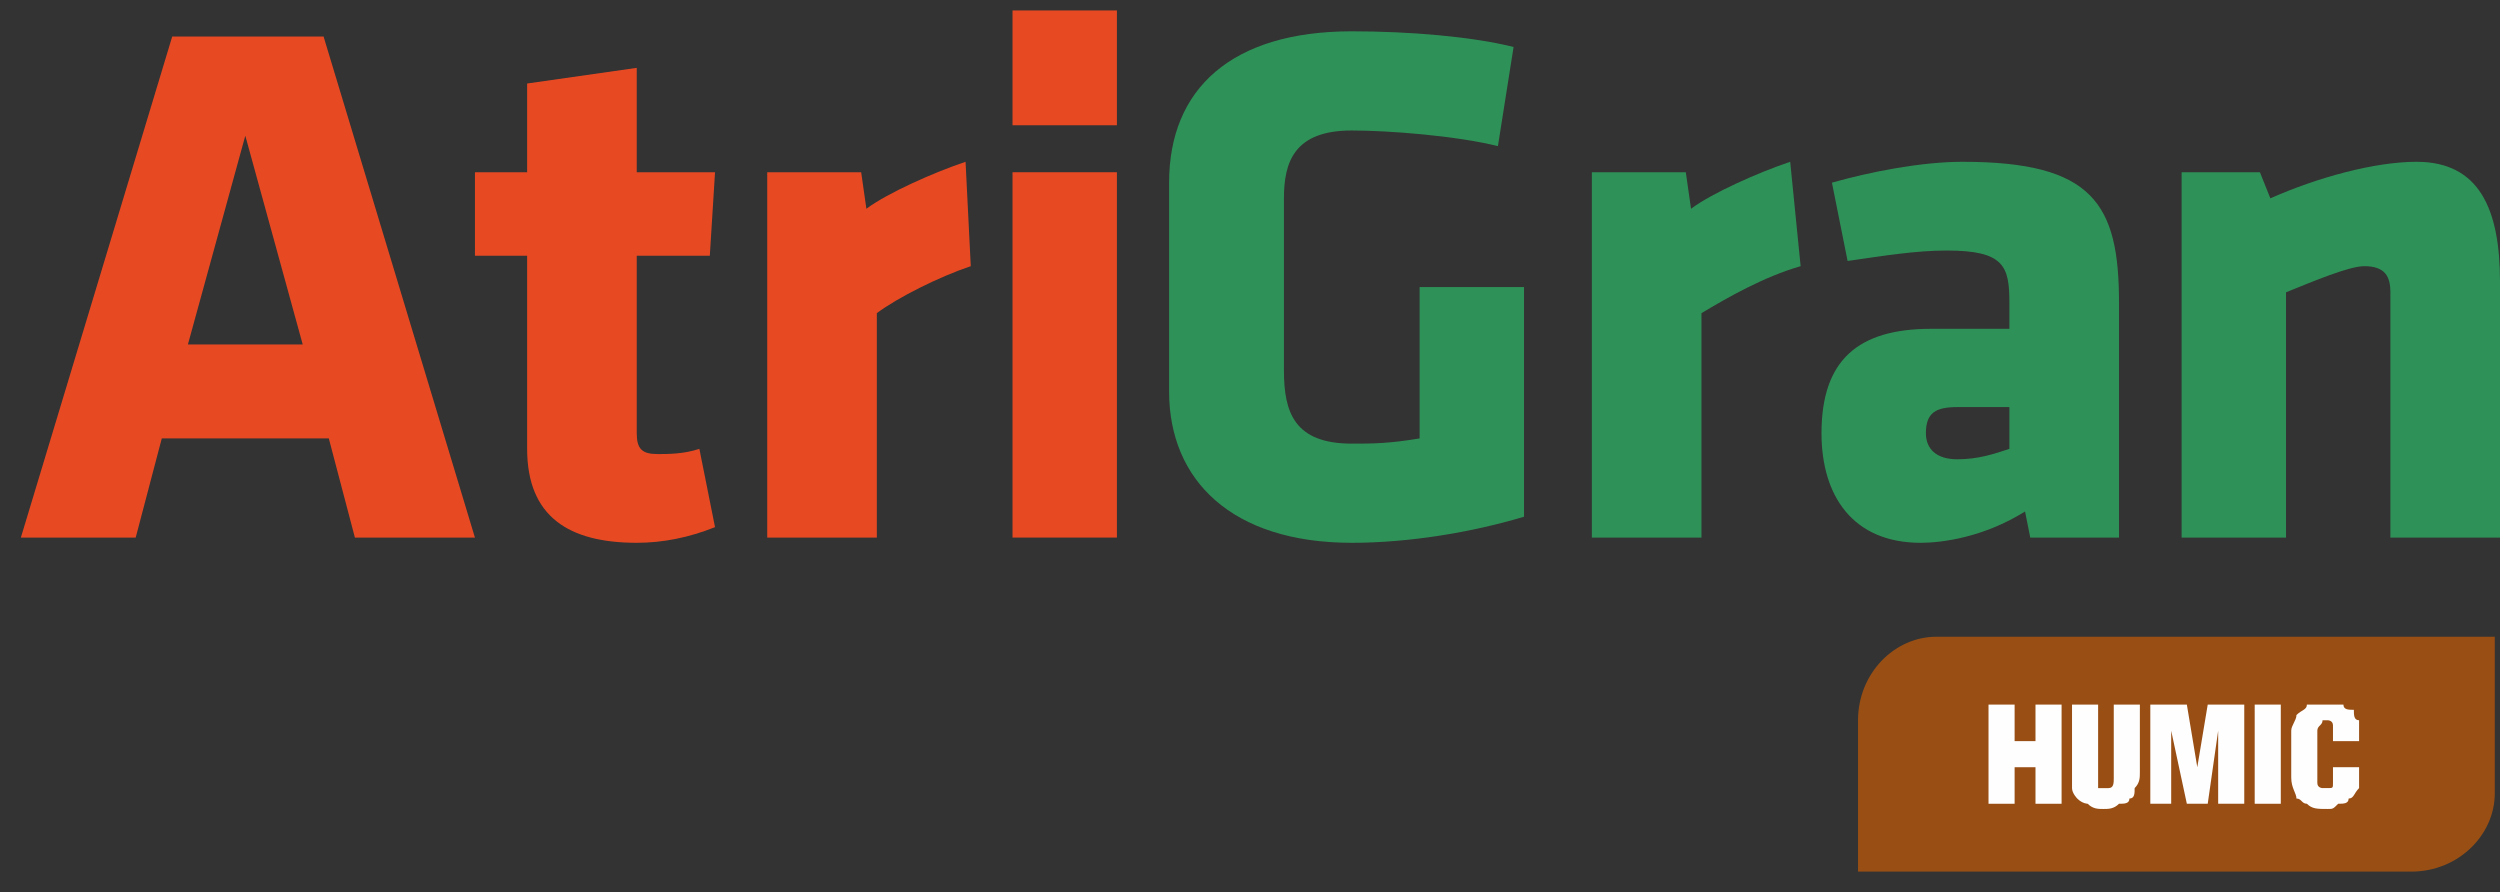
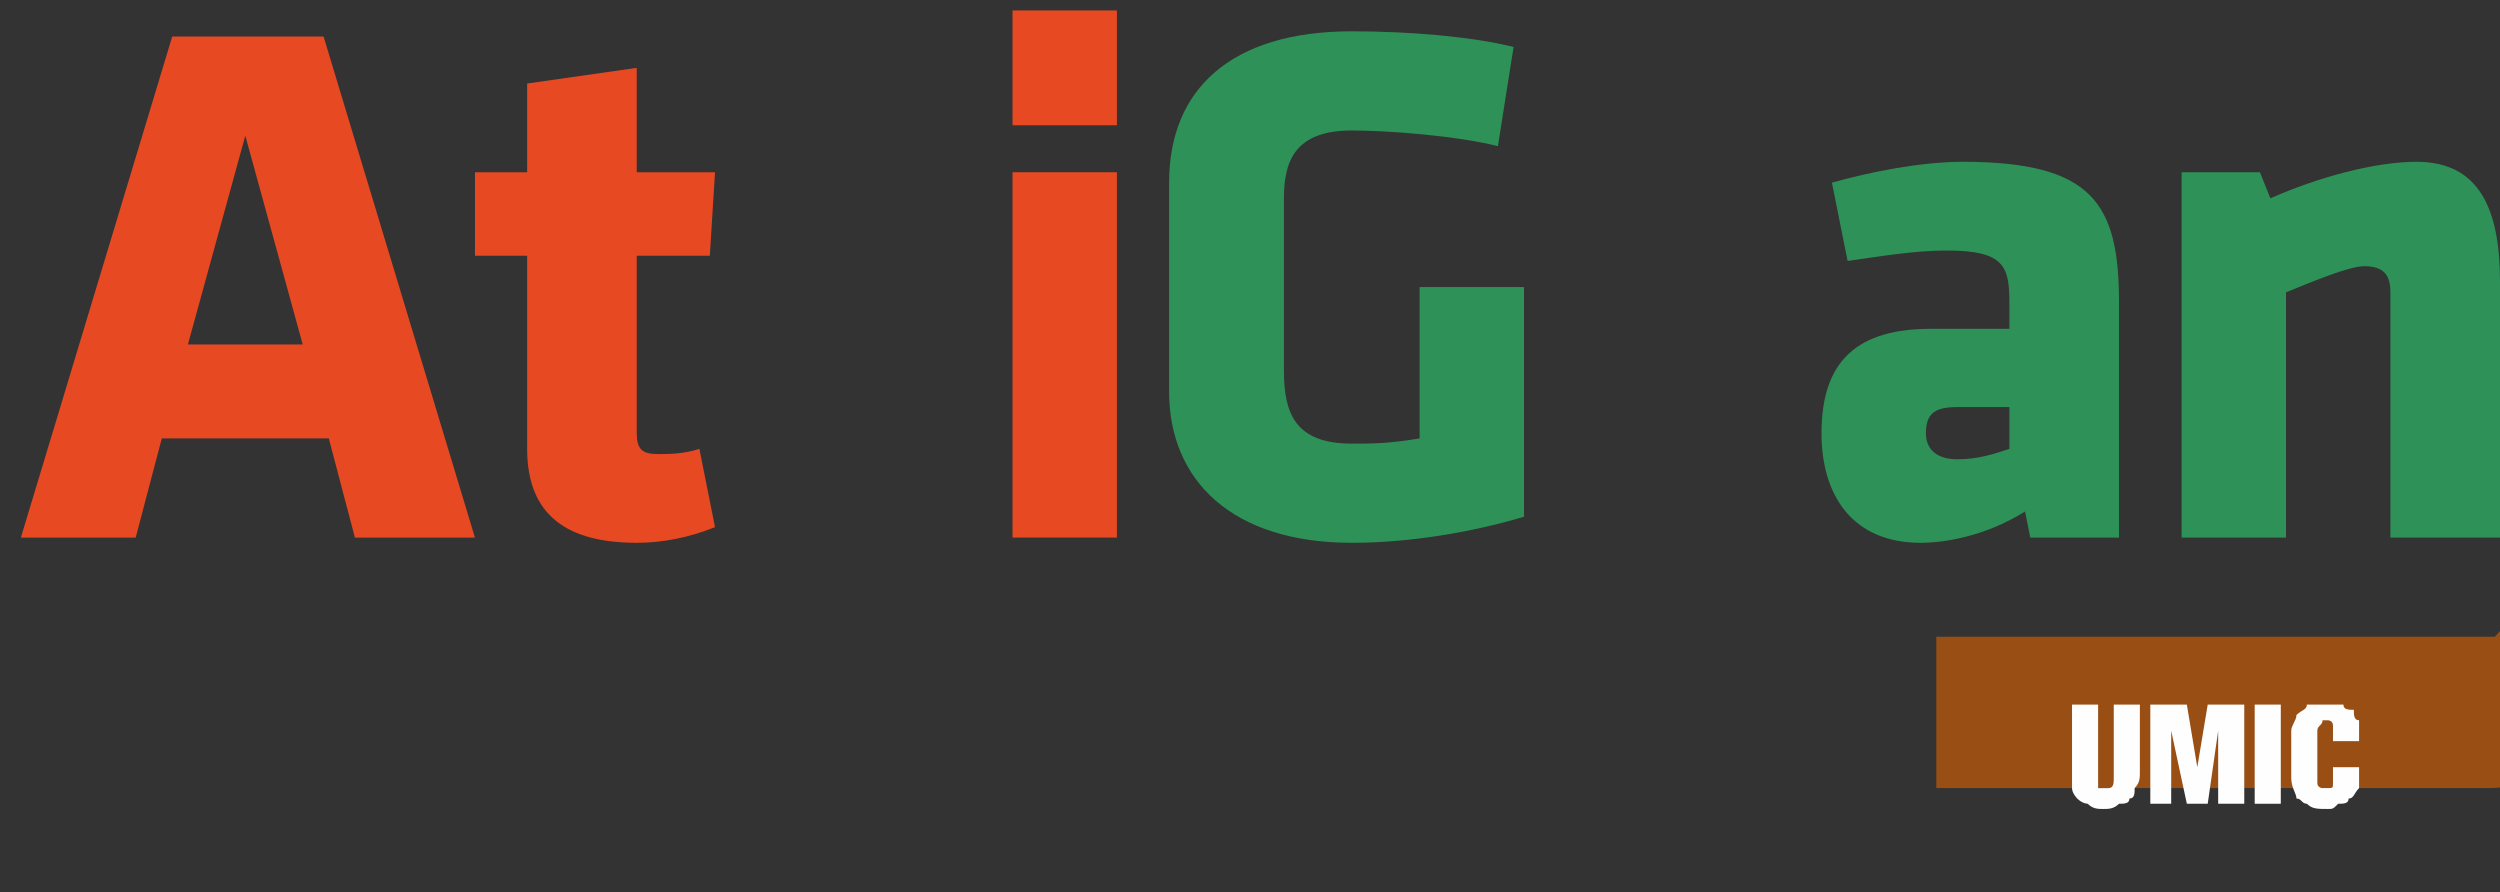
<svg xmlns="http://www.w3.org/2000/svg" xml:space="preserve" width="479px" height="171px" version="1.1" style="shape-rendering:geometricPrecision; text-rendering:geometricPrecision; image-rendering:optimizeQuality; fill-rule:evenodd; clip-rule:evenodd" viewBox="0 0 479 171">
  <rect x="0" y="0" width="479" height="171" fill="#333333" stroke="none" />
  <defs>
    <style type="text/css">
   
    .fil2 {fill:#994F14}
    .fil3 {fill:#FEFEFE;fill-rule:nonzero}
    .fil0 {fill:#E74923;fill-rule:nonzero}
    .fil1 {fill:#2E9258;fill-rule:nonzero}
   
  </style>
  </defs>
  <g id="Warstwa_x0020_1">
    <path class="fil0" d="M36 66l22 0 -11 -40 -11 40zm55 37l-23 0 -5 -19 -32 0 -5 19 -22 0 29 -96 29 0 29 96z" />
    <path class="fil0" d="M122 104c-13,0 -21,-5 -21,-18l0 -37 -10 0 0 -16 10 0 0 -17 21 -3 0 20 15 0 -1 16 -14 0 0 34c0,3 1,4 4,4 2,0 5,0 8,-1l3 15c-5,2 -10,3 -15,3z" />
-     <path class="fil0" d="M168 60l0 43 -21 0 0 -70 18 0 1 7c4,-3 13,-7 19,-9l1 20c-6,2 -14,6 -18,9z" />
    <path class="fil0" d="M194 33l20 0 0 70 -20 0 0 -70zm0 -31l20 0 0 22 -20 0 0 -22z" />
    <path class="fil1" d="M259 104c-23,0 -35,-12 -35,-29l0 -40c0,-18 12,-29 35,-29 11,0 23,1 31,3l-3 19c-8,-2 -21,-3 -28,-3 -11,0 -13,6 -13,13l0 33c0,8 2,14 13,14 4,0 7,0 13,-1l0 -29 20 0 0 44c-10,3 -22,5 -33,5z" />
-     <path class="fil1" d="M326 60l0 43 -21 0 0 -70 18 0 1 7c4,-3 13,-7 19,-9l2 20c-7,2 -14,6 -19,9z" />
    <path class="fil1" d="M385 78l-10 0c-4,0 -6,1 -6,5 0,3 2,5 6,5 4,0 7,-1 10,-2l0 -8zm4 25l-1 -5c-8,5 -16,6 -20,6 -13,0 -19,-9 -19,-21 0,-14 7,-20 21,-20l15 0 0 -5c0,-7 -1,-10 -12,-10 -6,0 -12,1 -19,2l-3 -15c7,-2 17,-4 25,-4 25,0 30,8 30,27l0 45 -17 0z" />
    <path class="fil1" d="M458 103l0 -47c0,-3 -1,-5 -5,-5 -3,0 -10,3 -15,5l0 47 -20 0 0 -70 15 0 2 5c9,-4 20,-7 28,-7 12,0 16,9 16,23l0 49 -21 0z" />
-     <path class="fil2" d="M478 122l-107 0c-8,0 -15,7 -15,16l0 29 106 0c9,0 16,-7 16,-15l0 -30z" />
-     <polygon class="fil3" points="381,135 381,154 386,154 386,147 390,147 390,154 395,154 395,135 390,135 390,142 386,142 386,135 " />
+     <path class="fil2" d="M478 122l-107 0l0 29 106 0c9,0 16,-7 16,-15l0 -30z" />
    <path class="fil3" d="M402 135l-5 0 0 13c0,1 0,2 0,3 0,1 1,2 1,2 1,1 2,1 2,1 1,1 2,1 3,1 1,0 2,0 3,-1 1,0 2,0 2,-1 1,0 1,-1 1,-2 1,-1 1,-2 1,-3l0 -13 -5 0 0 14c0,1 0,2 -1,2 0,0 0,0 -1,0 0,0 -1,0 -1,0 0,0 0,-1 0,-2l0 -14z" />
    <polygon class="fil3" points="412,135 412,154 416,154 416,140 416,140 419,154 423,154 425,140 425,140 425,154 430,154 430,135 423,135 421,147 421,147 419,135 " />
    <polygon class="fil3" points="432,154 437,154 437,135 432,135 " />
    <path class="fil3" d="M447 141l0 1 5 0 0 -1c0,-1 0,-2 0,-3 -1,0 -1,-1 -1,-2 -1,0 -2,0 -2,-1 -1,0 -2,0 -3,0 -2,0 -3,0 -4,0 0,1 -1,1 -2,2 0,1 -1,2 -1,3 0,1 0,3 0,5 0,2 0,3 0,4 0,2 1,3 1,4 1,0 1,1 2,1 1,1 2,1 4,1 1,0 1,0 2,-1 1,0 2,0 2,-1 1,0 1,-1 2,-2 0,0 0,-2 0,-3l0 -1 -5 0c0,1 0,1 0,2 0,1 0,1 0,1 0,1 0,1 -1,1 0,0 0,0 0,0 -1,0 -1,0 -1,0 0,0 -1,0 -1,-1 0,0 0,-1 0,-2 0,-1 0,-2 0,-3 0,-1 0,-3 0,-3 0,-1 0,-2 0,-2 0,-1 1,-1 1,-2 0,0 0,0 1,0 0,0 1,0 1,1 0,0 0,1 0,2z" />
  </g>
</svg>